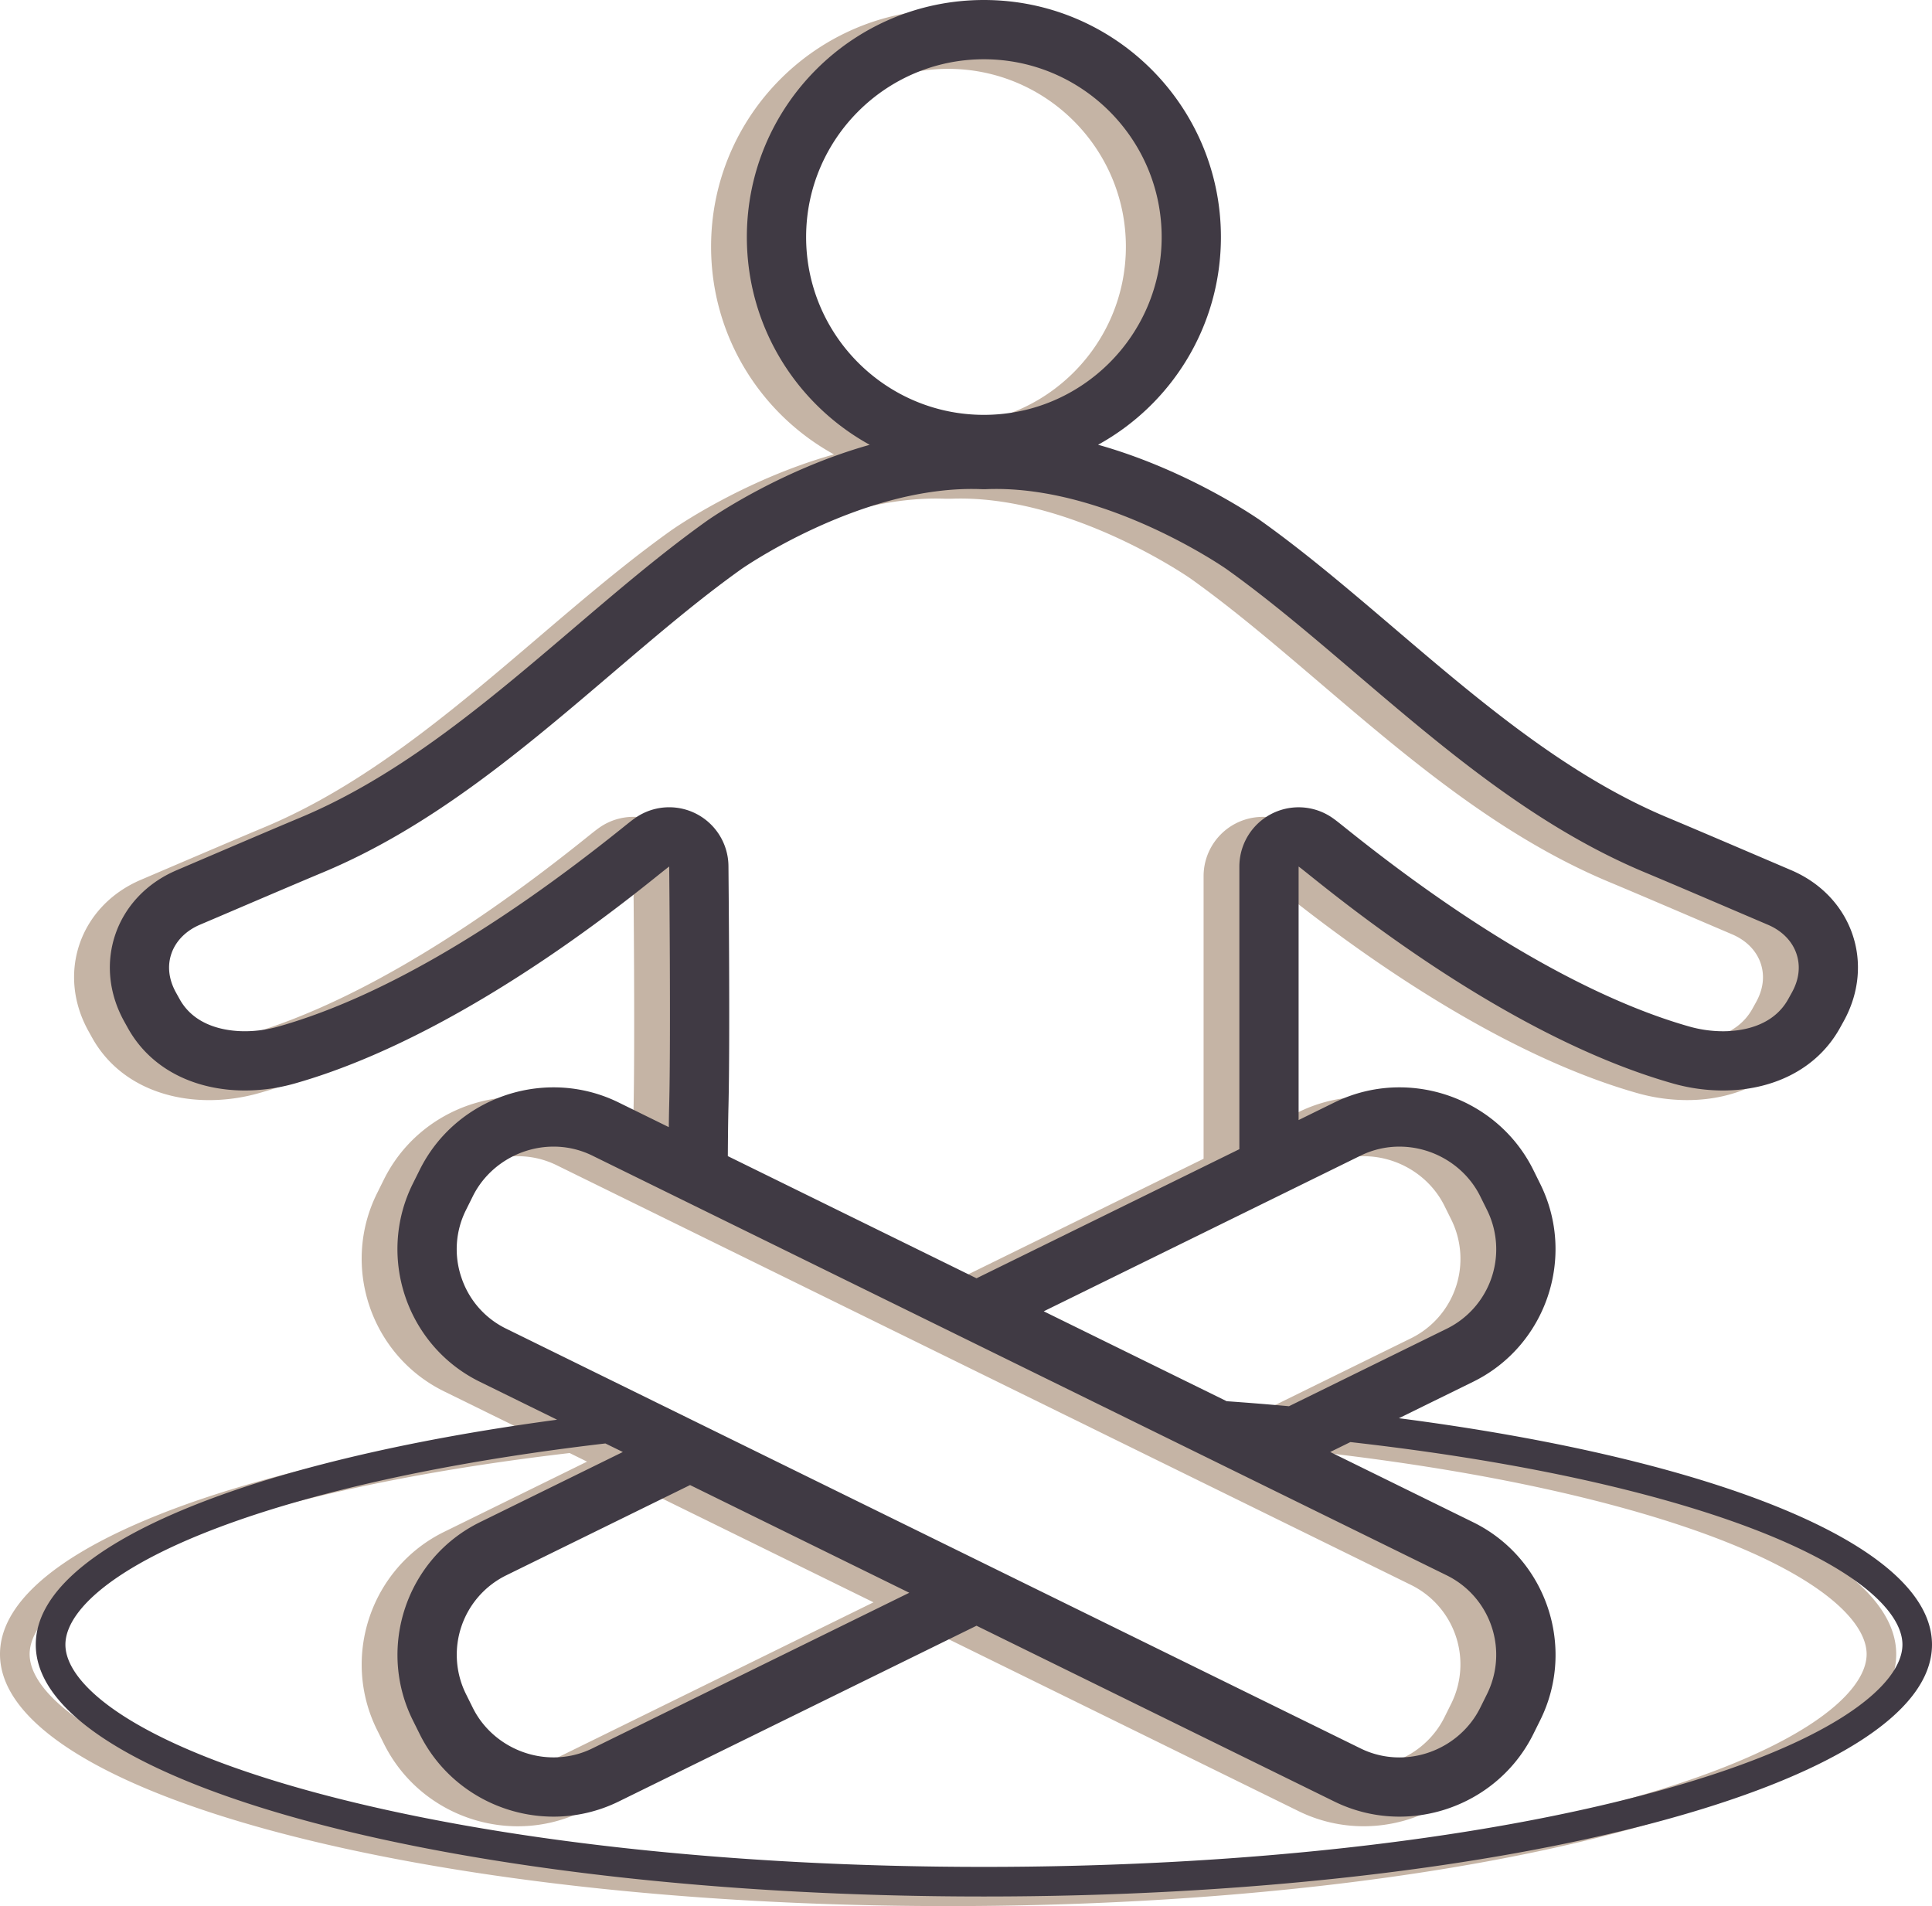
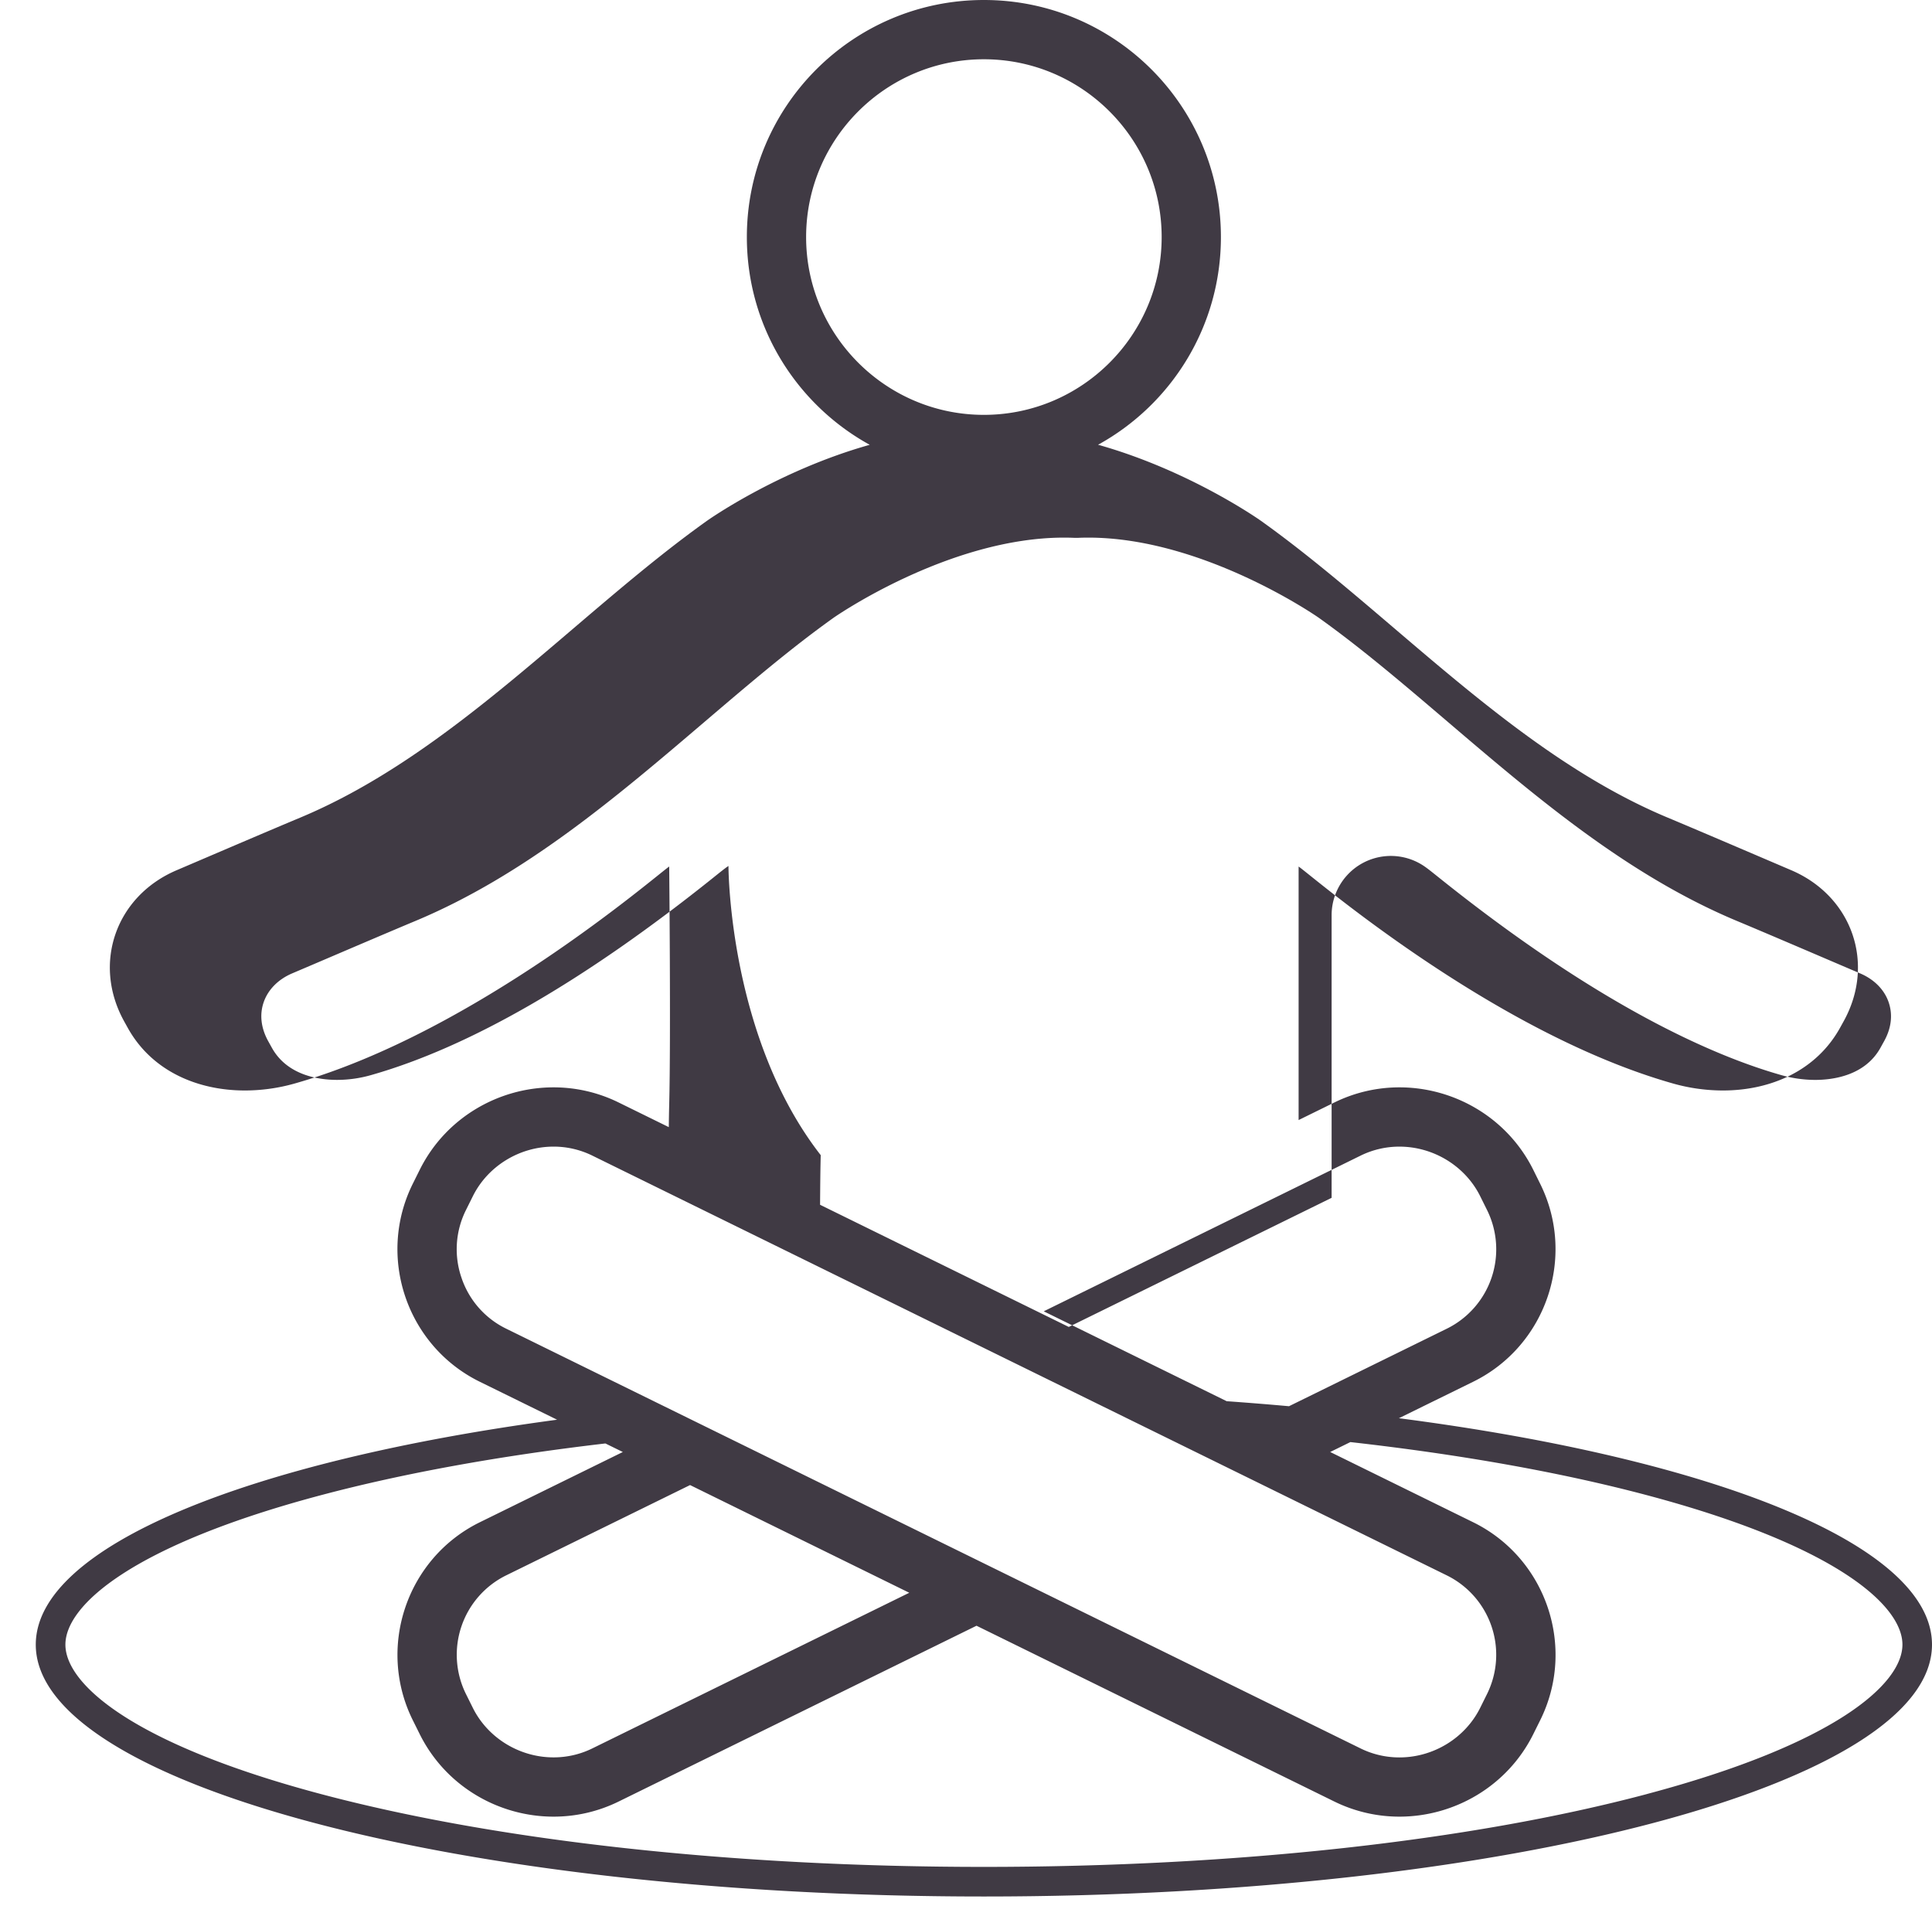
<svg xmlns="http://www.w3.org/2000/svg" viewBox="0 0 2608.3 2572.94">
  <defs>
    <style>.b099a82b-f779-4715-a275-95d8a337ab31{fill:#c5b4a5;}.fb3aaeaf-5f30-4c30-b4f3-5f58a935e332{fill:#403a44;}</style>
  </defs>
  <g id="b15f4a4e-54f2-4264-ade2-9714b10f1802" data-name="Warstwa 2">
    <g id="e6bcacdf-c6e6-4a03-b297-71b157e5ac43" data-name="Layer 1">
-       <path class="b099a82b-f779-4715-a275-95d8a337ab31" d="M1840.3,1927.34l100.19-49.2c98.73-48.48,139.46-168.77,90.52-267.27l-9.34-18.83c-35-70.35-106.6-111.32-180.65-111.32a198.66,198.66,0,0,0-87.86,20.41l-48.3,23.73V1182.65c16.48,11,260.65,223.32,505.07,292.75a248.19,248.19,0,0,0,67.73,9.57c64.64,0,126.07-26.72,158.17-84.63,1.62-2.91,3.21-5.82,4.82-8.71,43.3-78.06,11.43-168.88-70.73-204-62.8-26.84-129.82-55.57-167.09-71.11-207.08-86.59-373-275.18-549.16-400.75,0,0-95.2-67.54-219.56-102.44C1533,558.92,1600,453.8,1600,332.94c0-176.72-143.26-320-320-320s-320,143.28-320,320c0,120.86,67,226,165.88,280.43-124.35,34.9-219.54,102.44-219.54,102.44C730.15,841.38,564.25,1030,357.17,1116.56c-37.26,15.54-104.3,44.27-167.09,71.11-82.15,35.08-114,125.9-70.73,204q2.41,4.33,4.83,8.71c32.09,57.91,93.53,84.63,158.16,84.63a248.25,248.25,0,0,0,67.73-9.57c244.42-69.43,488.58-281.7,505.08-292.75,0,0,2.32,230.94,0,321.83-.23,8.56-.4,18.75-.54,29.93l-67.78-33.3A198.54,198.54,0,0,0,699,1480.72c-74.06,0-145.72,41-180.67,111.34L509,1610.85c-48.94,98.52-8.2,218.81,90.53,267.29l104.28,51.21C286.37,1985.36,0,2100.23,0,2232.94c0,187.76,573.08,340,1280,340s1280-152.24,1280-340C2560,2098.57,2266.32,1982.53,1840.3,1927.34Zm-51.86-354.42a118.32,118.32,0,0,1,52.58-12.2c46,0,88.8,26.26,109,66.87l9.37,18.89a119.47,119.47,0,0,1-54.16,159.86l-213.33,104.79q-41.46-3.75-84.1-6.78l-247-121.35ZM1040,332.94c0-132.34,107.66-240,240-240s240,107.66,240,240-107.68,240-240,240S1040,465.29,1040,332.94ZM935.15,1181.85a80,80,0,0,0-124.54-65.67c-4.75,3.19-9.21,6.78-20,15.43-173.71,139.26-329.29,229-462.41,266.84a167.59,167.59,0,0,1-45.84,6.52c-23.95,0-67.25-5.64-88.17-43.38l-4.86-8.75c-9.81-17.69-11.95-35.93-6.17-52.77s19.44-30.76,38.37-38.85l28.16-12c53.65-22.93,106.73-45.62,138.36-58.83,147.45-61.64,270.82-166.85,390.11-268.57,60.12-51.27,116.91-99.69,174.41-140.68,1.53-1.08,155.35-108.17,311-108.17,4.39,0,8.81.08,13.22.28,1.09,0,2.18,0,3.26,0s2.18,0,3.26,0c4.42-.2,8.81-.28,13.21-.28,155.63,0,309.46,107.09,310.78,108,57.7,41.13,114.48,89.55,174.59,140.82,119.31,101.74,242.68,206.93,390.19,268.61,31,12.93,82.64,35,135.25,57.52l31.23,13.34c18.91,8.07,32.53,21.86,38.36,38.83s3.63,35.08-6.09,52.6l-2.64,4.76-2.28,4.13c-20.94,37.77-64.25,43.41-88.2,43.41a167.84,167.84,0,0,1-45.86-6.52c-91.55-26-246.08-93.42-462.44-266.88-10.76-8.61-15.2-12.18-19.92-15.35a80,80,0,0,0-124.58,66.43v381.5L1270,1738.43l-335.75-164.9c.15-26.53.42-49.9.86-67C937.45,1415.25,935.23,1191.34,935.15,1181.85Zm-360.5,555.76a118.14,118.14,0,0,1,6-91.13l9.36-18.83c20.2-40.67,63-66.93,109-66.93a118.39,118.39,0,0,1,52.53,12.18l1153.66,566.66a119.48,119.48,0,0,1,54.13,159.91l-9.32,18.76c-20.22,40.67-63,66.94-109,66.94a118.33,118.33,0,0,1-52.56-12.19L634.77,1806.32A118.12,118.12,0,0,1,574.65,1737.61Zm604.62,425.29L751.58,2373A118.23,118.23,0,0,1,699,2385.17c-46,0-88.82-26.27-109-66.94l-9.34-18.78a119.48,119.48,0,0,1,54.16-159.87l248.5-122Zm995.56,271.8c-238.51,63.36-556.3,98.24-894.83,98.24s-656.31-34.88-894.82-98.24C130.67,2367.08,40,2286.15,40,2232.94s90.67-134.16,345.18-201.76c112.34-29.84,242.43-53.26,383.84-69.78L792.55,1973l-193,94.81c-98.73,48.49-139.46,168.79-90.52,267.28l9.34,18.79c35,70.35,106.61,111.33,180.67,111.33a198.79,198.79,0,0,0,87.84-20.39L1270,2207.47l483.14,237.31a198.79,198.79,0,0,0,87.84,20.39c74.06,0,145.71-41,180.68-111.33L2031,2335c48.95-98.5,8.22-218.77-90.51-267.26l-193-94.83,27.24-13.38c147.71,16.62,283.51,40.63,400.14,71.62,254.5,67.6,345.17,148.56,345.17,201.76S2429.33,2367.08,2174.83,2434.7Z" />
-       <path class="fb3aaeaf-5f30-4c30-b4f3-5f58a935e332" d="M1888.6,1914.39l100.19-49.19c98.73-48.48,139.46-168.77,90.52-267.27L2070,1579.1c-35-70.35-106.6-111.33-180.65-111.33a198.79,198.79,0,0,0-87.86,20.41l-48.3,23.73v-342.2c16.48,11,260.65,223.32,505.07,292.75A248.19,248.19,0,0,0,2326,1472c64.64,0,126.07-26.72,158.17-84.63,1.62-2.91,3.21-5.82,4.82-8.71,43.3-78.06,11.43-168.89-70.73-204-62.8-26.84-129.82-55.57-167.09-71.12-207.08-86.58-373-275.17-549.16-400.74,0,0-95.2-67.54-219.56-102.44C1581.28,546,1648.3,440.86,1648.3,320c0-176.72-143.26-320-320-320s-320,143.28-320,320c0,120.86,67,226,165.88,280.43-124.35,34.9-219.54,102.44-219.54,102.44C778.45,828.44,612.55,1017,405.47,1103.61c-37.26,15.55-104.3,44.28-167.09,71.12-82.15,35.07-114,125.9-70.73,204q2.41,4.33,4.83,8.71C204.57,1445.31,266,1472,330.64,1472a248.25,248.25,0,0,0,67.73-9.57C642.79,1393,887,1180.76,903.45,1169.71c0,0,2.32,230.93,0,321.83-.23,8.56-.4,18.75-.54,29.92l-67.78-33.3a198.67,198.67,0,0,0-87.83-20.39c-74.06,0-145.72,41-180.67,111.35l-9.35,18.79c-48.94,98.52-8.2,218.81,90.53,267.29l104.28,51.21C334.67,1972.42,48.3,2087.29,48.3,2220c0,187.75,573.08,340,1280,340s1280-152.25,1280-340C2608.3,2085.63,2314.62,1969.59,1888.6,1914.39ZM1836.74,1560a118.33,118.33,0,0,1,52.58-12.21c46,0,88.8,26.27,109,66.88l9.37,18.89a119.47,119.47,0,0,1-54.16,159.86l-213.33,104.78q-41.46-3.75-84.1-6.77l-247-121.35ZM1088.3,320c0-132.34,107.66-240,240-240s240,107.66,240,240-107.68,240-240,240S1088.3,452.34,1088.3,320ZM983.45,1168.91a80,80,0,0,0-124.54-65.67c-4.75,3.19-9.21,6.78-20,15.43-173.71,139.26-329.29,229-462.41,266.84a167.59,167.59,0,0,1-45.84,6.52c-23.95,0-67.25-5.64-88.17-43.38l-4.86-8.75c-9.81-17.69-12-35.94-6.17-52.77s19.44-30.76,38.37-38.85l28.16-12c53.65-22.93,106.73-45.62,138.36-58.83,147.45-61.64,270.82-166.85,390.11-268.57,60.12-51.27,116.91-99.69,174.41-140.69,1.53-1.07,155.35-108.16,311-108.16,4.39,0,8.81.08,13.22.27,1.09,0,2.18.06,3.26.06s2.18,0,3.26-.06c4.42-.19,8.81-.27,13.21-.27,155.63,0,309.46,107.09,310.78,108,57.7,41.13,114.48,89.55,174.59,140.82,119.31,101.74,242.68,206.93,390.19,268.61,31,12.93,82.64,35,135.25,57.52l31.23,13.34c18.91,8.07,32.53,21.86,38.36,38.83s3.63,35.08-6.09,52.6l-2.64,4.76-2.28,4.12c-20.94,37.78-64.25,43.42-88.2,43.42a167.84,167.84,0,0,1-45.86-6.52c-91.55-26-246.08-93.42-462.44-266.88-10.76-8.61-15.2-12.18-19.92-15.35a80,80,0,0,0-124.58,66.43v381.5l-354.85,174.28-335.75-164.9c.15-26.53.42-49.91.86-67C985.75,1402.3,983.53,1178.4,983.45,1168.91ZM623,1724.67a118.14,118.14,0,0,1,6-91.13l9.36-18.83c20.2-40.67,63-66.94,109-66.94A118.4,118.4,0,0,1,799.85,1560l1153.66,566.66a119.47,119.47,0,0,1,54.13,159.9l-9.32,18.77c-20.22,40.67-63,66.94-109,66.94a118.33,118.33,0,0,1-52.56-12.19L683.07,1793.38A118.15,118.15,0,0,1,623,1724.67ZM1227.57,2150,799.88,2360a118.23,118.23,0,0,1-52.58,12.21c-46,0-88.82-26.27-109-66.94l-9.34-18.79a119.47,119.47,0,0,1,54.16-159.86l248.5-122Zm995.56,271.8c-238.51,63.36-556.3,98.24-894.83,98.24S672,2485.12,433.48,2421.76C179,2354.14,88.3,2273.2,88.3,2220S179,2085.84,433.48,2018.24c112.34-29.84,242.43-53.26,383.84-69.78L840.85,1960l-193,94.8c-98.73,48.5-139.46,168.79-90.52,267.29l9.34,18.79c35,70.35,106.61,111.33,180.67,111.33a198.93,198.93,0,0,0,87.84-20.39l483.16-237.31,483.14,237.31a198.93,198.93,0,0,0,87.84,20.39c74.06,0,145.71-41,180.68-111.33l9.34-18.81c48.95-98.5,8.22-218.77-90.51-267.27l-193-94.82,27.24-13.38c147.71,16.62,283.51,40.63,400.14,71.62,254.5,67.6,345.17,148.56,345.17,201.76S2477.63,2354.14,2223.13,2421.76Z" />
+       <path class="fb3aaeaf-5f30-4c30-b4f3-5f58a935e332" d="M1888.6,1914.39l100.19-49.19c98.73-48.48,139.46-168.77,90.52-267.27L2070,1579.1c-35-70.35-106.6-111.33-180.65-111.33a198.79,198.79,0,0,0-87.86,20.41l-48.3,23.73v-342.2c16.48,11,260.65,223.32,505.07,292.75A248.19,248.19,0,0,0,2326,1472c64.64,0,126.07-26.72,158.17-84.63,1.62-2.91,3.21-5.82,4.82-8.71,43.3-78.06,11.43-168.89-70.73-204-62.8-26.84-129.82-55.57-167.09-71.12-207.08-86.58-373-275.17-549.16-400.74,0,0-95.2-67.54-219.56-102.44C1581.28,546,1648.3,440.86,1648.3,320c0-176.72-143.26-320-320-320s-320,143.28-320,320c0,120.86,67,226,165.88,280.43-124.35,34.9-219.54,102.44-219.54,102.44C778.45,828.44,612.55,1017,405.47,1103.61c-37.26,15.55-104.3,44.28-167.09,71.12-82.15,35.07-114,125.9-70.73,204q2.41,4.33,4.83,8.71C204.57,1445.31,266,1472,330.64,1472a248.25,248.25,0,0,0,67.73-9.57C642.79,1393,887,1180.76,903.45,1169.71c0,0,2.32,230.93,0,321.83-.23,8.56-.4,18.75-.54,29.92l-67.78-33.3a198.67,198.67,0,0,0-87.83-20.39c-74.06,0-145.72,41-180.67,111.35l-9.35,18.79c-48.94,98.52-8.2,218.81,90.53,267.29l104.28,51.21C334.67,1972.42,48.3,2087.29,48.3,2220c0,187.75,573.08,340,1280,340s1280-152.25,1280-340C2608.3,2085.63,2314.62,1969.59,1888.6,1914.39ZM1836.74,1560a118.33,118.33,0,0,1,52.58-12.21c46,0,88.8,26.27,109,66.88l9.37,18.89a119.47,119.47,0,0,1-54.16,159.86l-213.33,104.78q-41.46-3.75-84.1-6.77l-247-121.35ZM1088.3,320c0-132.34,107.66-240,240-240s240,107.66,240,240-107.68,240-240,240S1088.3,452.34,1088.3,320ZM983.45,1168.91c-4.75,3.19-9.21,6.78-20,15.43-173.71,139.26-329.29,229-462.41,266.84a167.59,167.59,0,0,1-45.84,6.52c-23.95,0-67.25-5.64-88.17-43.38l-4.86-8.75c-9.81-17.69-12-35.94-6.17-52.77s19.44-30.76,38.37-38.85l28.16-12c53.65-22.93,106.73-45.62,138.36-58.83,147.45-61.64,270.82-166.85,390.11-268.57,60.12-51.27,116.91-99.69,174.41-140.69,1.53-1.07,155.35-108.16,311-108.16,4.39,0,8.81.08,13.22.27,1.09,0,2.18.06,3.26.06s2.18,0,3.26-.06c4.42-.19,8.81-.27,13.21-.27,155.63,0,309.46,107.09,310.78,108,57.7,41.13,114.48,89.55,174.59,140.82,119.31,101.74,242.68,206.93,390.19,268.61,31,12.93,82.64,35,135.25,57.52l31.23,13.34c18.91,8.07,32.53,21.86,38.36,38.83s3.63,35.08-6.09,52.6l-2.64,4.76-2.28,4.12c-20.94,37.78-64.25,43.42-88.2,43.42a167.84,167.84,0,0,1-45.86-6.52c-91.55-26-246.08-93.42-462.44-266.88-10.76-8.61-15.2-12.18-19.92-15.35a80,80,0,0,0-124.58,66.43v381.5l-354.85,174.28-335.75-164.9c.15-26.53.42-49.91.86-67C985.75,1402.3,983.53,1178.4,983.45,1168.91ZM623,1724.67a118.14,118.14,0,0,1,6-91.13l9.36-18.83c20.2-40.67,63-66.94,109-66.94A118.4,118.4,0,0,1,799.85,1560l1153.66,566.66a119.47,119.47,0,0,1,54.13,159.9l-9.32,18.77c-20.22,40.67-63,66.94-109,66.94a118.33,118.33,0,0,1-52.56-12.19L683.07,1793.38A118.15,118.15,0,0,1,623,1724.67ZM1227.57,2150,799.88,2360a118.23,118.23,0,0,1-52.58,12.21c-46,0-88.82-26.27-109-66.94l-9.34-18.79a119.47,119.47,0,0,1,54.16-159.86l248.5-122Zm995.56,271.8c-238.51,63.36-556.3,98.24-894.83,98.24S672,2485.12,433.48,2421.76C179,2354.14,88.3,2273.2,88.3,2220S179,2085.84,433.48,2018.24c112.34-29.84,242.43-53.26,383.84-69.78L840.85,1960l-193,94.8c-98.73,48.5-139.46,168.79-90.52,267.29l9.34,18.79c35,70.35,106.61,111.33,180.67,111.33a198.93,198.93,0,0,0,87.84-20.39l483.16-237.31,483.14,237.31a198.93,198.93,0,0,0,87.84,20.39c74.06,0,145.71-41,180.68-111.33l9.34-18.81c48.95-98.5,8.22-218.77-90.51-267.27l-193-94.82,27.24-13.38c147.71,16.62,283.51,40.63,400.14,71.62,254.5,67.6,345.17,148.56,345.17,201.76S2477.63,2354.14,2223.13,2421.76Z" />
    </g>
  </g>
</svg>